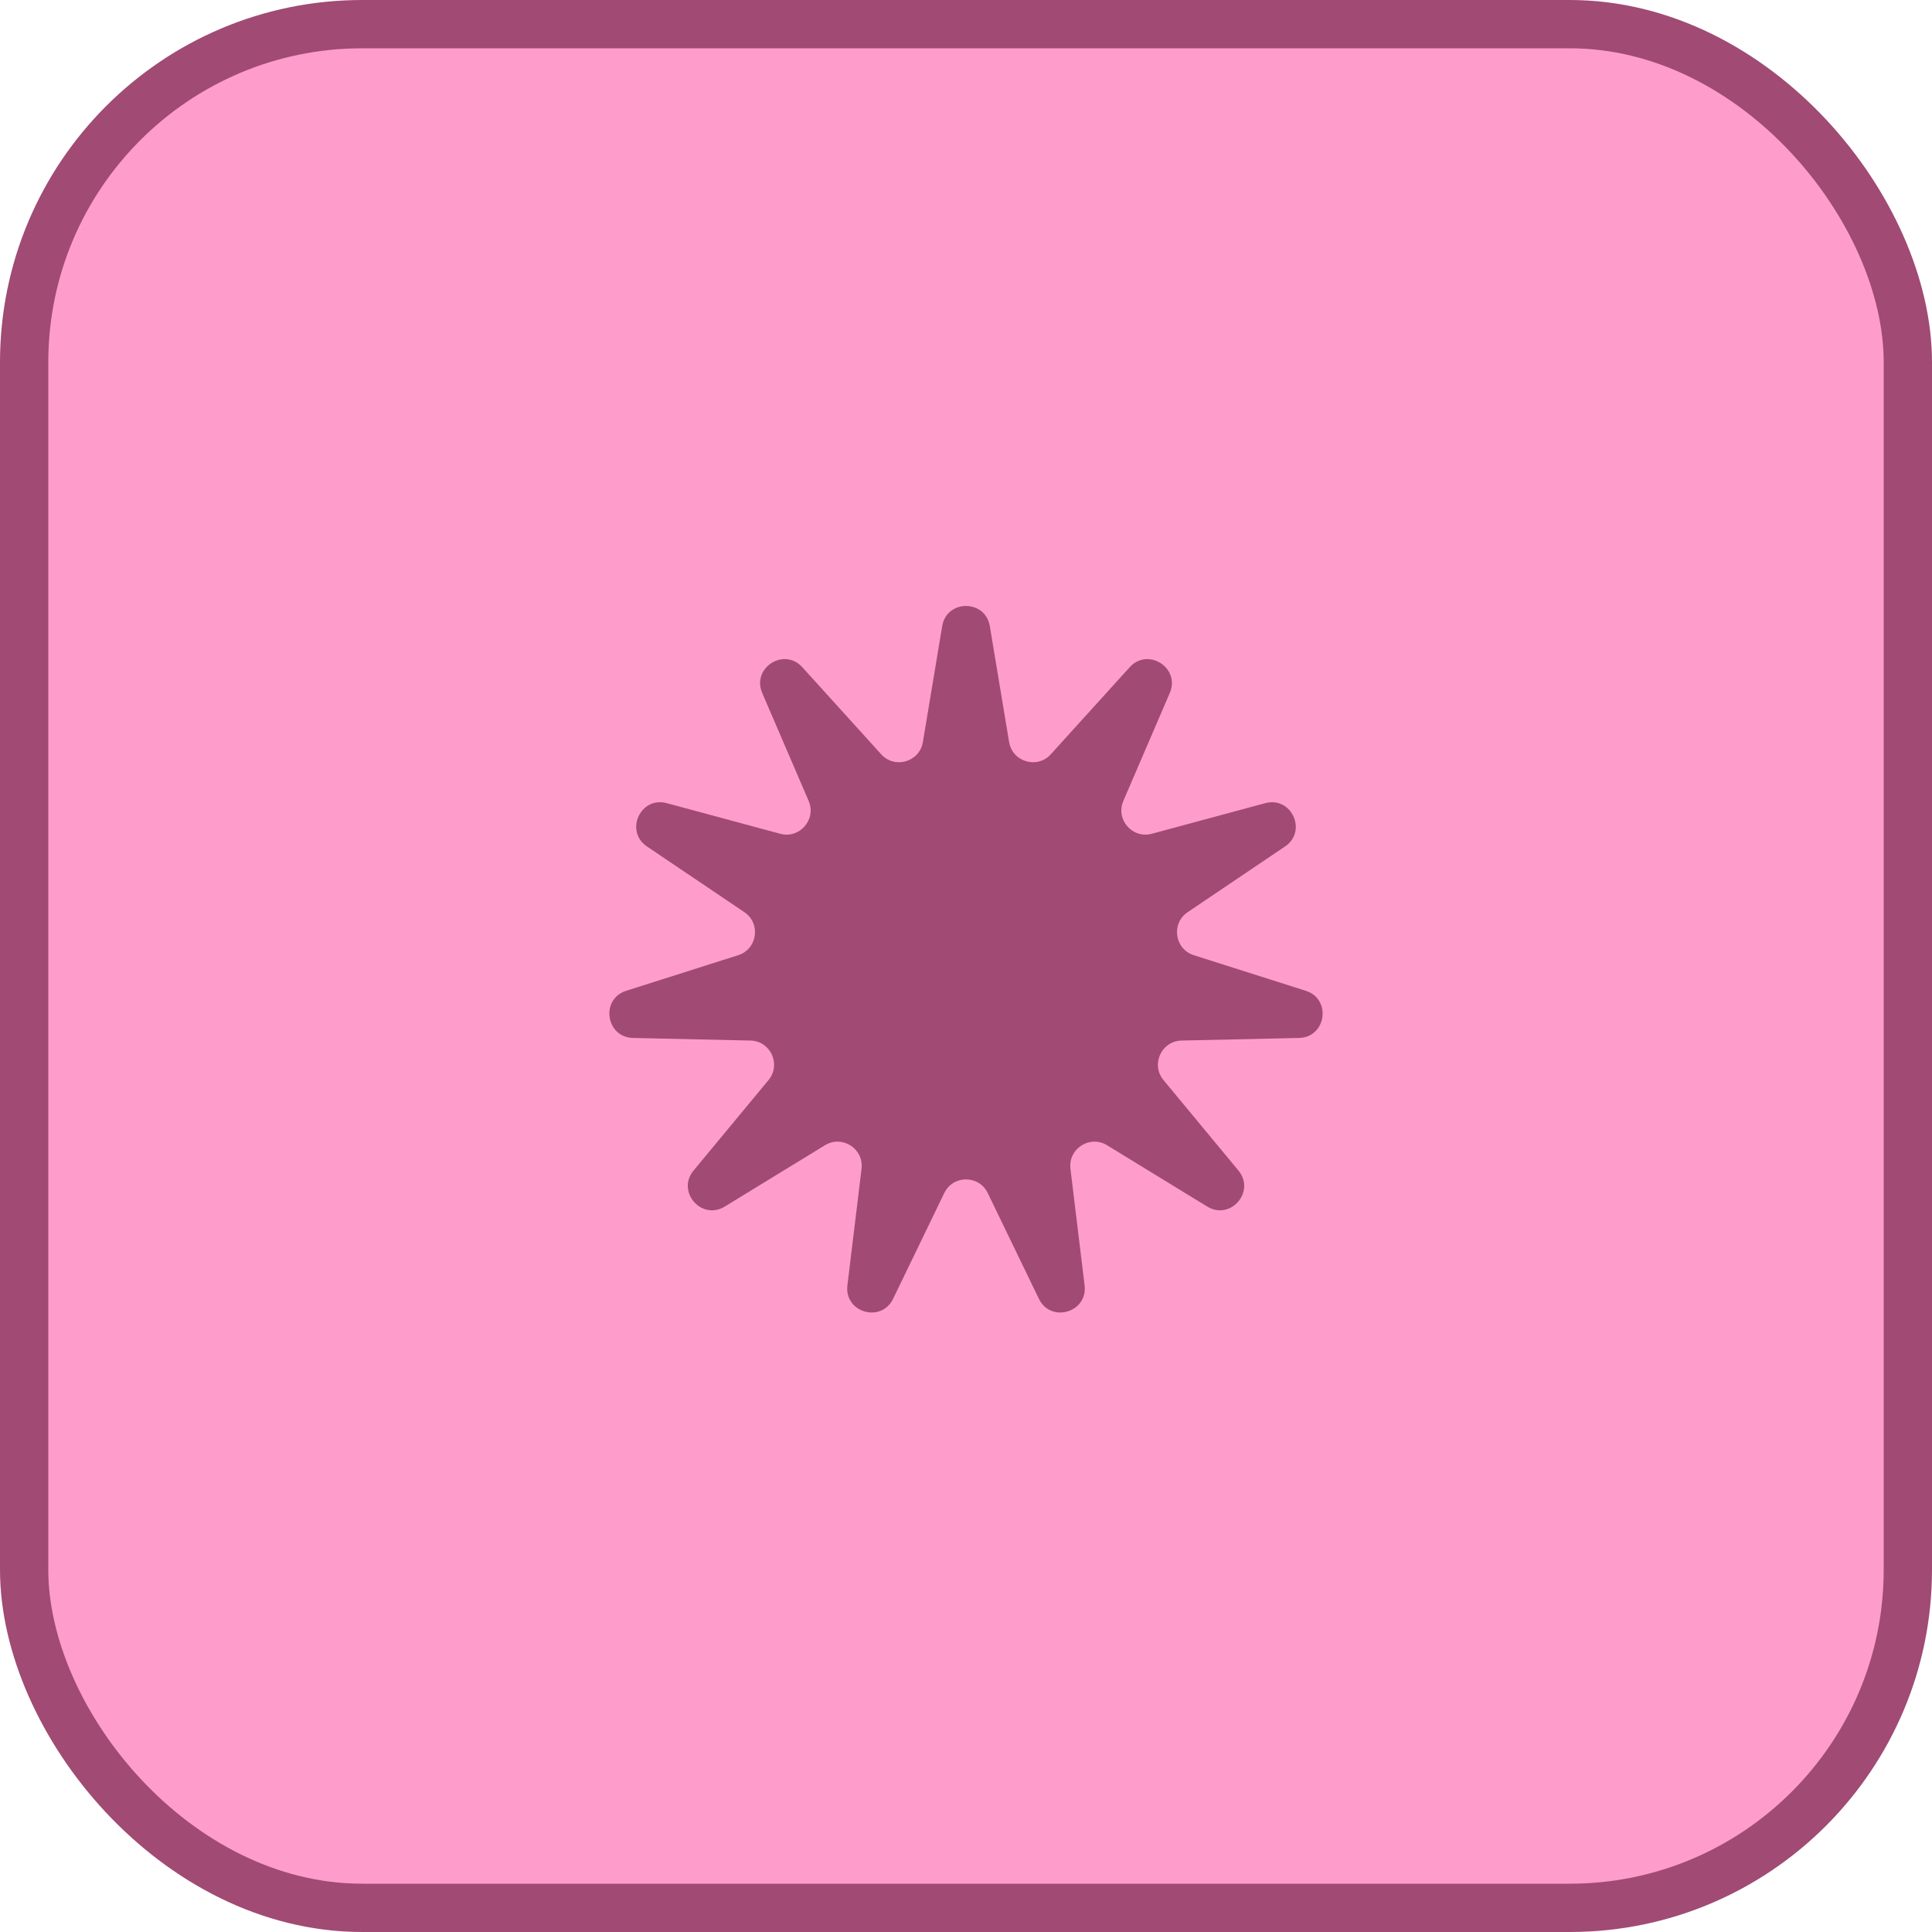
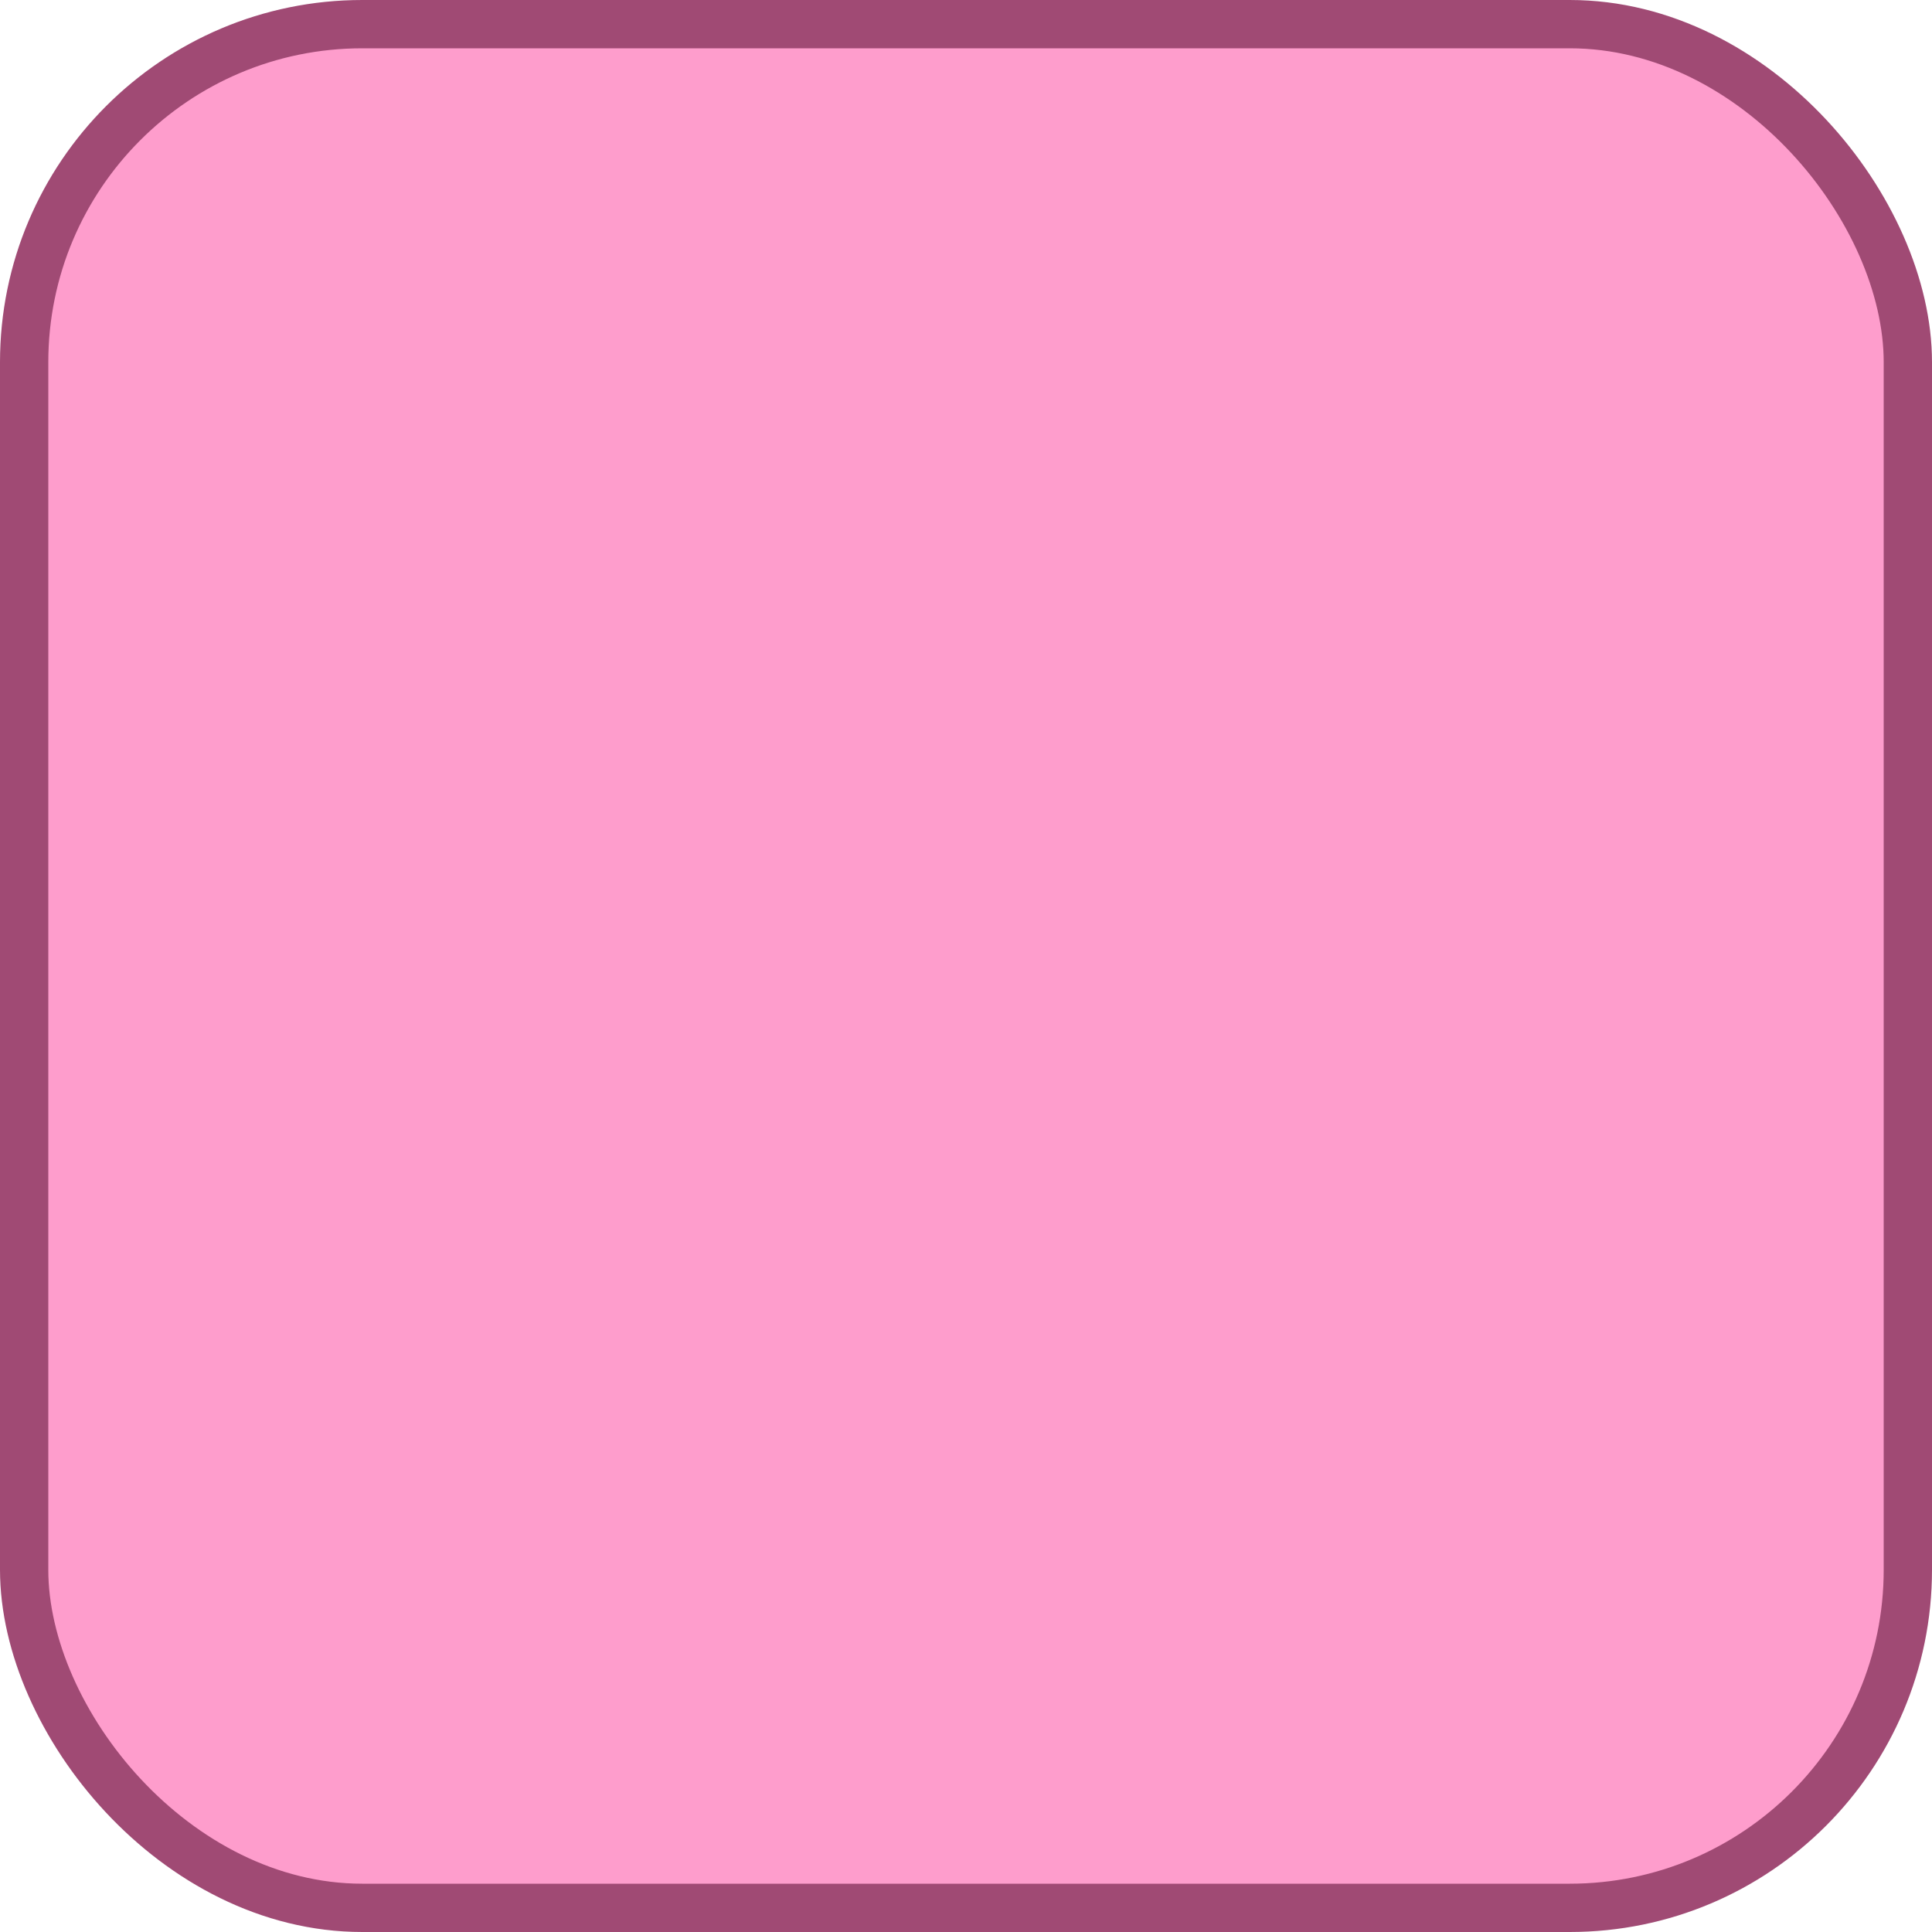
<svg xmlns="http://www.w3.org/2000/svg" width="80" height="80" viewBox="0 0 80 80" fill="none">
  <rect x="1" y="1" width="78" height="78" rx="14" fill="#FE9DCC" stroke="#A04A74" stroke-width="2" />
-   <path d="M39.014 25.928C39.199 24.813 40.801 24.813 40.986 25.928L41.785 30.726C41.922 31.551 42.951 31.853 43.512 31.233L46.778 27.628C47.537 26.791 48.884 27.657 48.438 28.695L46.516 33.163C46.185 33.931 46.887 34.742 47.694 34.524L52.391 33.257C53.481 32.963 54.147 34.42 53.21 35.051L49.178 37.771C48.484 38.239 48.637 39.3 49.434 39.553L54.069 41.026C55.146 41.368 54.918 42.954 53.789 42.979L48.926 43.087C48.09 43.105 47.644 44.08 48.178 44.724L51.281 48.47C52.002 49.34 50.953 50.55 49.989 49.961L45.84 47.422C45.127 46.986 44.225 47.565 44.325 48.395L44.911 53.224C45.047 54.346 43.51 54.797 43.018 53.78L40.9 49.401C40.536 48.648 39.464 48.648 39.1 49.401L36.982 53.78C36.49 54.797 34.953 54.346 35.089 53.224L35.675 48.395C35.775 47.565 34.873 46.986 34.16 47.422L30.011 49.961C29.047 50.55 27.998 49.34 28.719 48.47L31.822 44.724C32.356 44.08 31.91 43.105 31.074 43.087L26.212 42.979C25.082 42.954 24.854 41.368 25.931 41.026L30.566 39.553C31.363 39.3 31.516 38.239 30.823 37.771L26.79 35.051C25.853 34.42 26.518 32.963 27.609 33.257L32.306 34.524C33.113 34.742 33.815 33.931 33.484 33.163L31.562 28.695C31.116 27.657 32.463 26.791 33.222 27.628L36.488 31.233C37.049 31.853 38.078 31.551 38.215 30.726L39.014 25.928Z" fill="#A04A74" />
</svg>